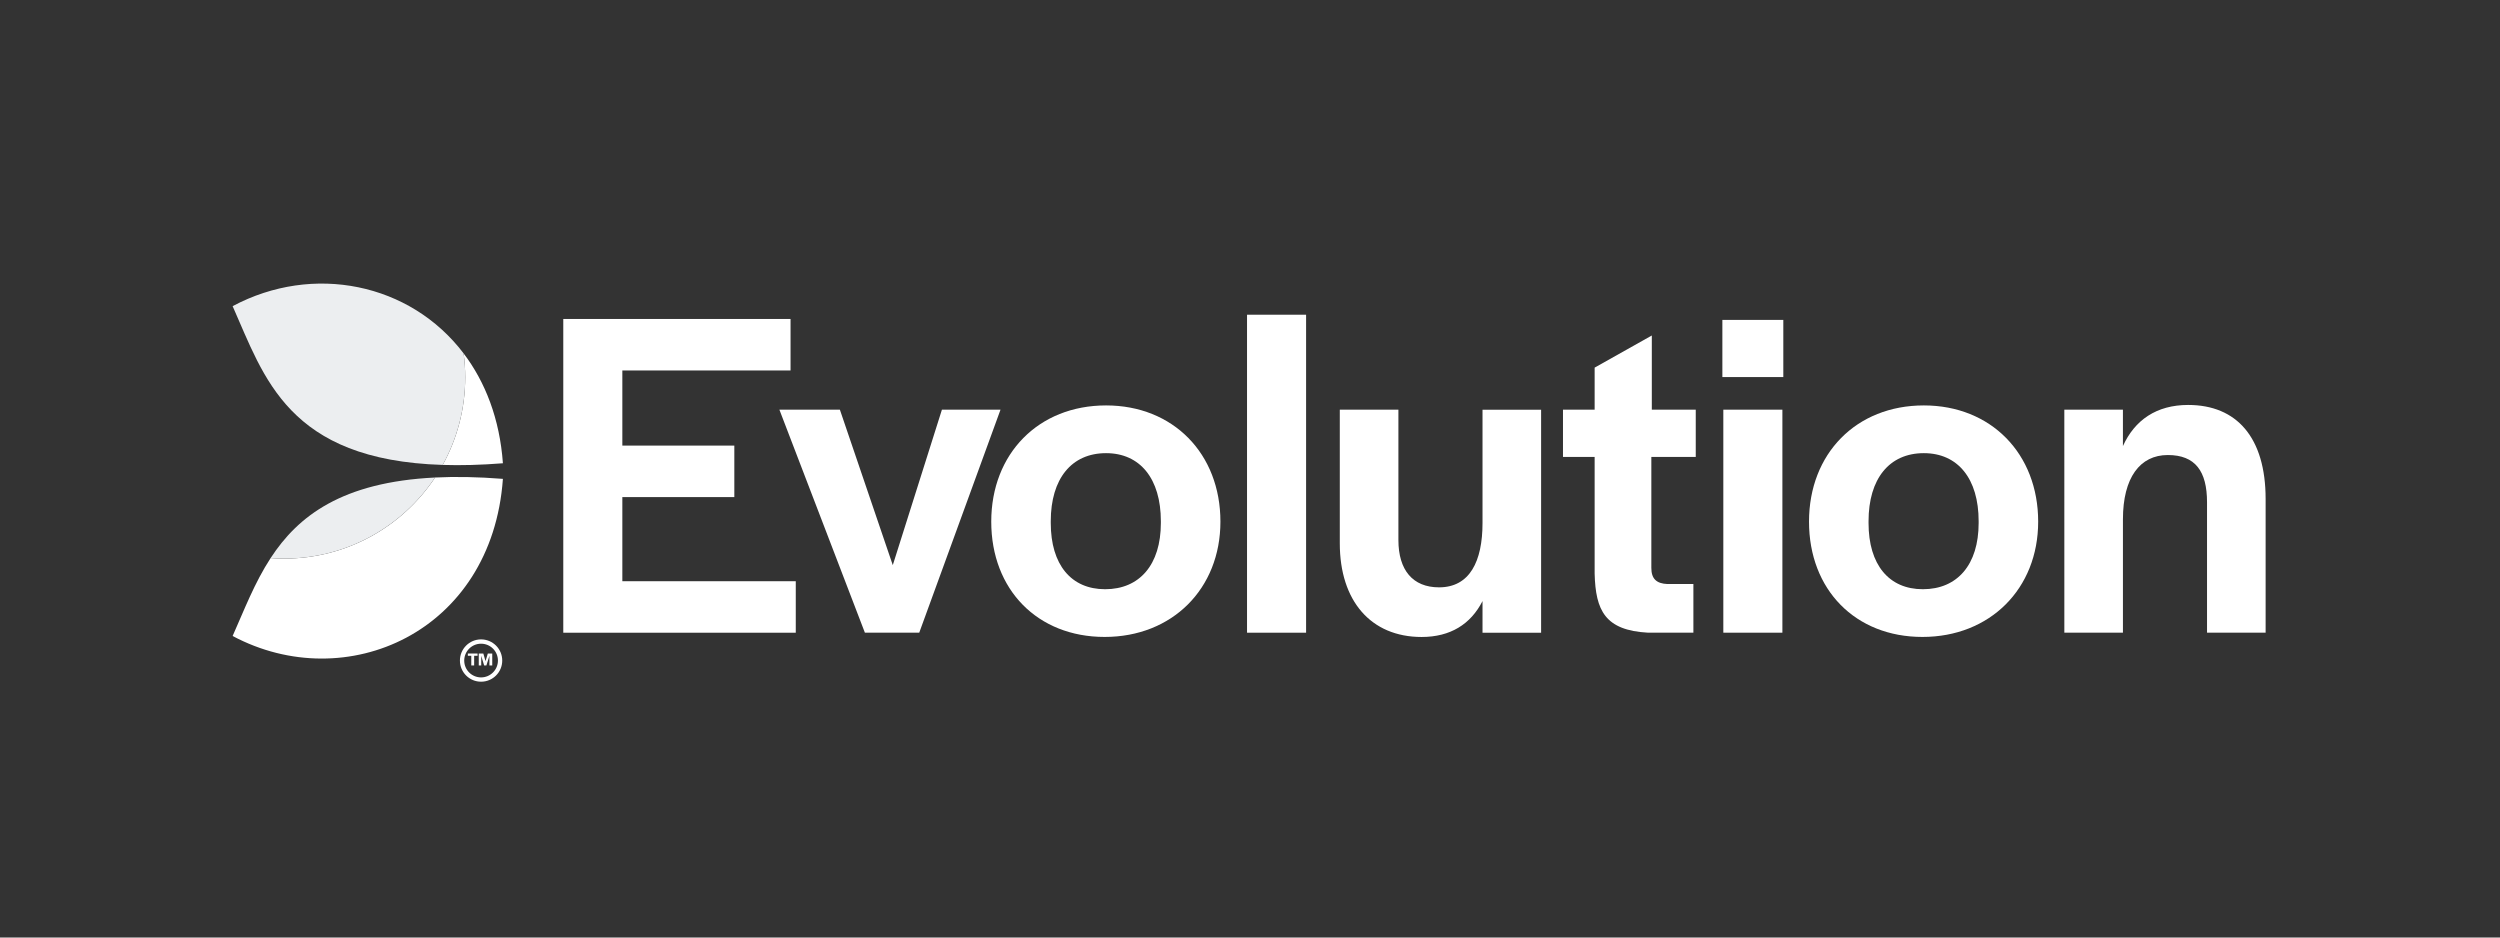
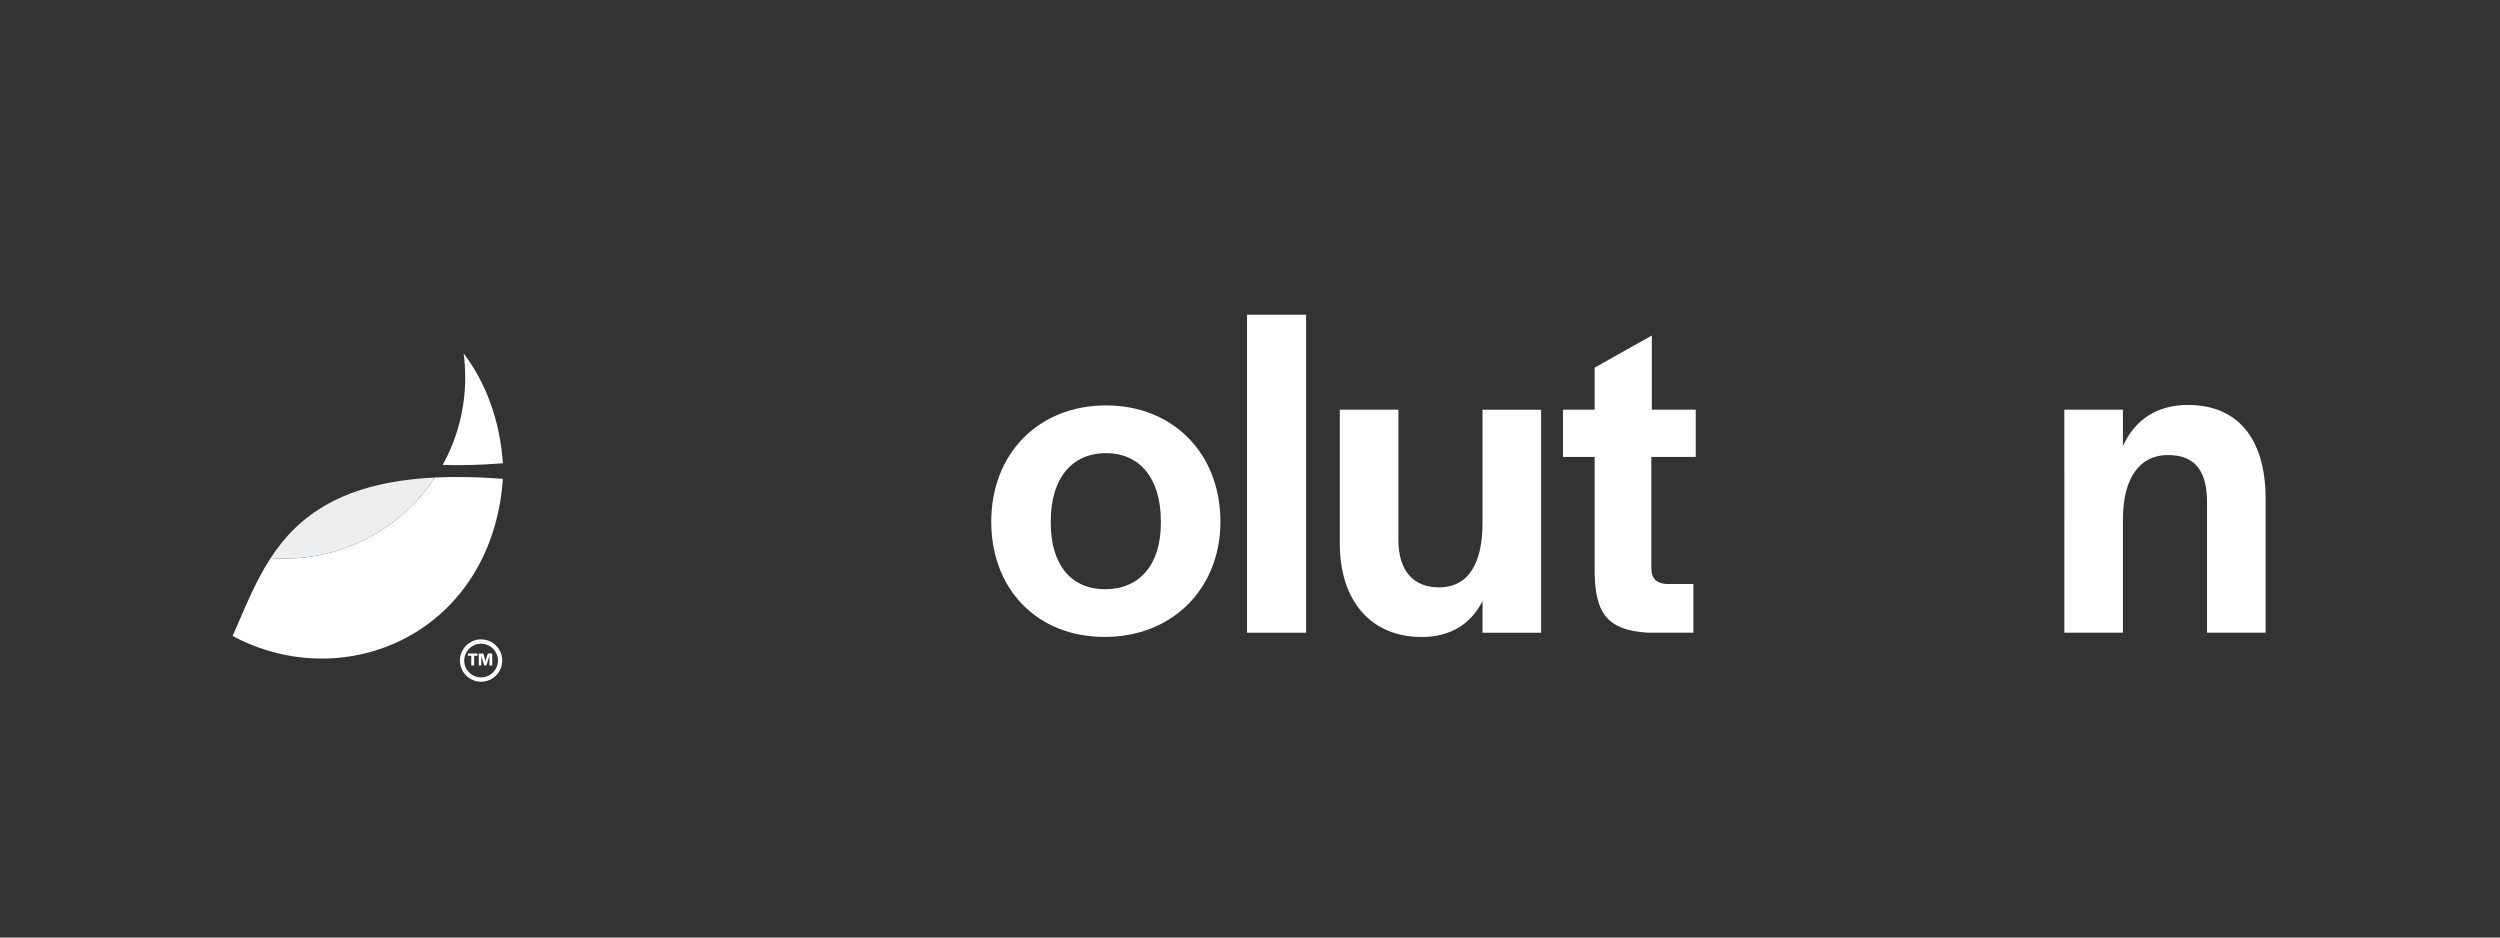
<svg xmlns="http://www.w3.org/2000/svg" width="160" height="60" viewBox="0 0 160 60" fill="none">
  <rect x="0" y="0" width="160" height="60" fill="#333333" stroke="none" />
-   <path d="M36.05 20.414H50.595V23.71H39.83V28.518H46.997V31.814H39.83V37.198H50.929V40.494H36.05V20.414Z" fill="white" />
-   <path d="M49.881 26.219H53.752L57.138 36.169L60.283 26.219H64.033L58.831 40.492H55.353L49.881 26.219Z" fill="white" />
  <path d="M63.44 33.386C63.44 29.032 66.465 25.947 70.789 25.947C75.082 25.947 78.107 29.032 78.107 33.386C78.107 37.68 75.022 40.764 70.698 40.764C66.403 40.764 63.44 37.74 63.44 33.386ZM74.295 33.476V33.356C74.295 30.635 72.964 29.002 70.787 29.002C68.58 29.002 67.249 30.635 67.249 33.356V33.476C67.249 36.137 68.549 37.71 70.727 37.71C72.934 37.71 74.295 36.138 74.295 33.476Z" fill="white" />
  <path d="M79.81 20.142H83.59V40.493H79.81V20.142Z" fill="white" />
  <path d="M85.747 34.777V26.219H89.498V34.565C89.498 36.471 90.405 37.59 92.098 37.59C94.063 37.59 94.881 35.927 94.881 33.478V26.221H98.631V40.494H94.881V38.469C94.125 39.95 92.824 40.767 90.98 40.767C87.743 40.764 85.747 38.466 85.747 34.777Z" fill="white" />
  <path d="M102.057 36.712V29.244H100.031V26.219H102.057V23.528L105.716 21.472V26.219H108.528V29.244H105.686V36.35C105.686 37.046 106.018 37.348 106.713 37.378H108.377V40.492H105.474C102.721 40.341 102.117 39.071 102.057 36.712Z" fill="white" />
-   <path d="M110.232 20.474H114.132V24.132H110.232V20.474ZM110.293 26.219H114.073V40.492H110.293V26.219Z" fill="white" />
-   <path d="M115.777 33.386C115.777 29.032 118.801 25.947 123.125 25.947C127.419 25.947 130.443 29.032 130.443 33.386C130.443 37.68 127.359 40.764 123.035 40.764C118.741 40.764 115.777 37.74 115.777 33.386ZM126.633 33.476V33.356C126.633 30.635 125.302 29.002 123.125 29.002C120.918 29.002 119.587 30.635 119.587 33.356V33.476C119.587 36.137 120.886 37.71 123.063 37.71C125.272 37.71 126.633 36.138 126.633 33.476Z" fill="white" />
  <path d="M132.117 26.219H135.867V28.548C136.622 26.885 138.014 25.917 140.04 25.917C143.155 25.917 145 28.004 145 31.935V40.492H141.25V32.146C141.25 30.151 140.494 29.122 138.741 29.122C136.956 29.122 135.868 30.573 135.868 33.234V40.491H132.118L132.117 26.219Z" fill="white" />
  <path d="M30.788 43.354C30.192 43.354 29.71 42.871 29.71 42.276C29.712 41.679 30.194 41.197 30.788 41.197C31.386 41.197 31.867 41.679 31.868 42.276C31.867 42.871 31.384 43.354 30.788 43.354ZM30.788 40.921C30.041 40.921 29.435 41.528 29.435 42.276C29.435 43.023 30.041 43.629 30.788 43.629C31.537 43.629 32.143 43.023 32.143 42.276C32.143 41.528 31.537 40.921 30.788 40.921Z" fill="white" />
  <path d="M28.331 29.755C29.496 29.792 30.774 29.761 32.186 29.649C31.983 26.808 31.058 24.448 29.672 22.618C29.738 23.119 29.775 23.629 29.775 24.148C29.775 26.182 29.25 28.093 28.331 29.755Z" fill="white" />
  <path d="M27.843 30.561C25.765 33.69 22.211 35.752 18.173 35.752C17.885 35.752 17.601 35.738 17.319 35.718C16.288 37.298 15.623 39.053 14.888 40.703C22.131 44.571 31.483 40.493 32.186 30.647C30.574 30.519 29.136 30.496 27.843 30.561Z" fill="white" />
-   <path d="M14.888 19.594C16.902 24.125 18.411 29.444 28.331 29.755C29.25 28.093 29.775 26.182 29.775 24.148C29.775 23.629 29.738 23.119 29.672 22.618C26.257 18.114 20.04 16.843 14.888 19.594Z" fill="#ECEEF0" />
  <path d="M27.843 30.561C21.873 30.855 19.069 33.033 17.319 35.718C17.601 35.738 17.885 35.752 18.173 35.752C22.211 35.752 25.765 33.688 27.843 30.561Z" fill="#ECEEF0" />
  <path d="M30.162 41.97H29.943V41.825H30.564V41.97H30.346V42.589H30.162V41.97Z" fill="white" />
  <path d="M30.641 41.824H30.933L31.074 42.312L31.22 41.824H31.504V42.588H31.323V41.971L31.129 42.588H30.985L30.799 41.974V42.588H30.641V41.824Z" fill="white" />
</svg>